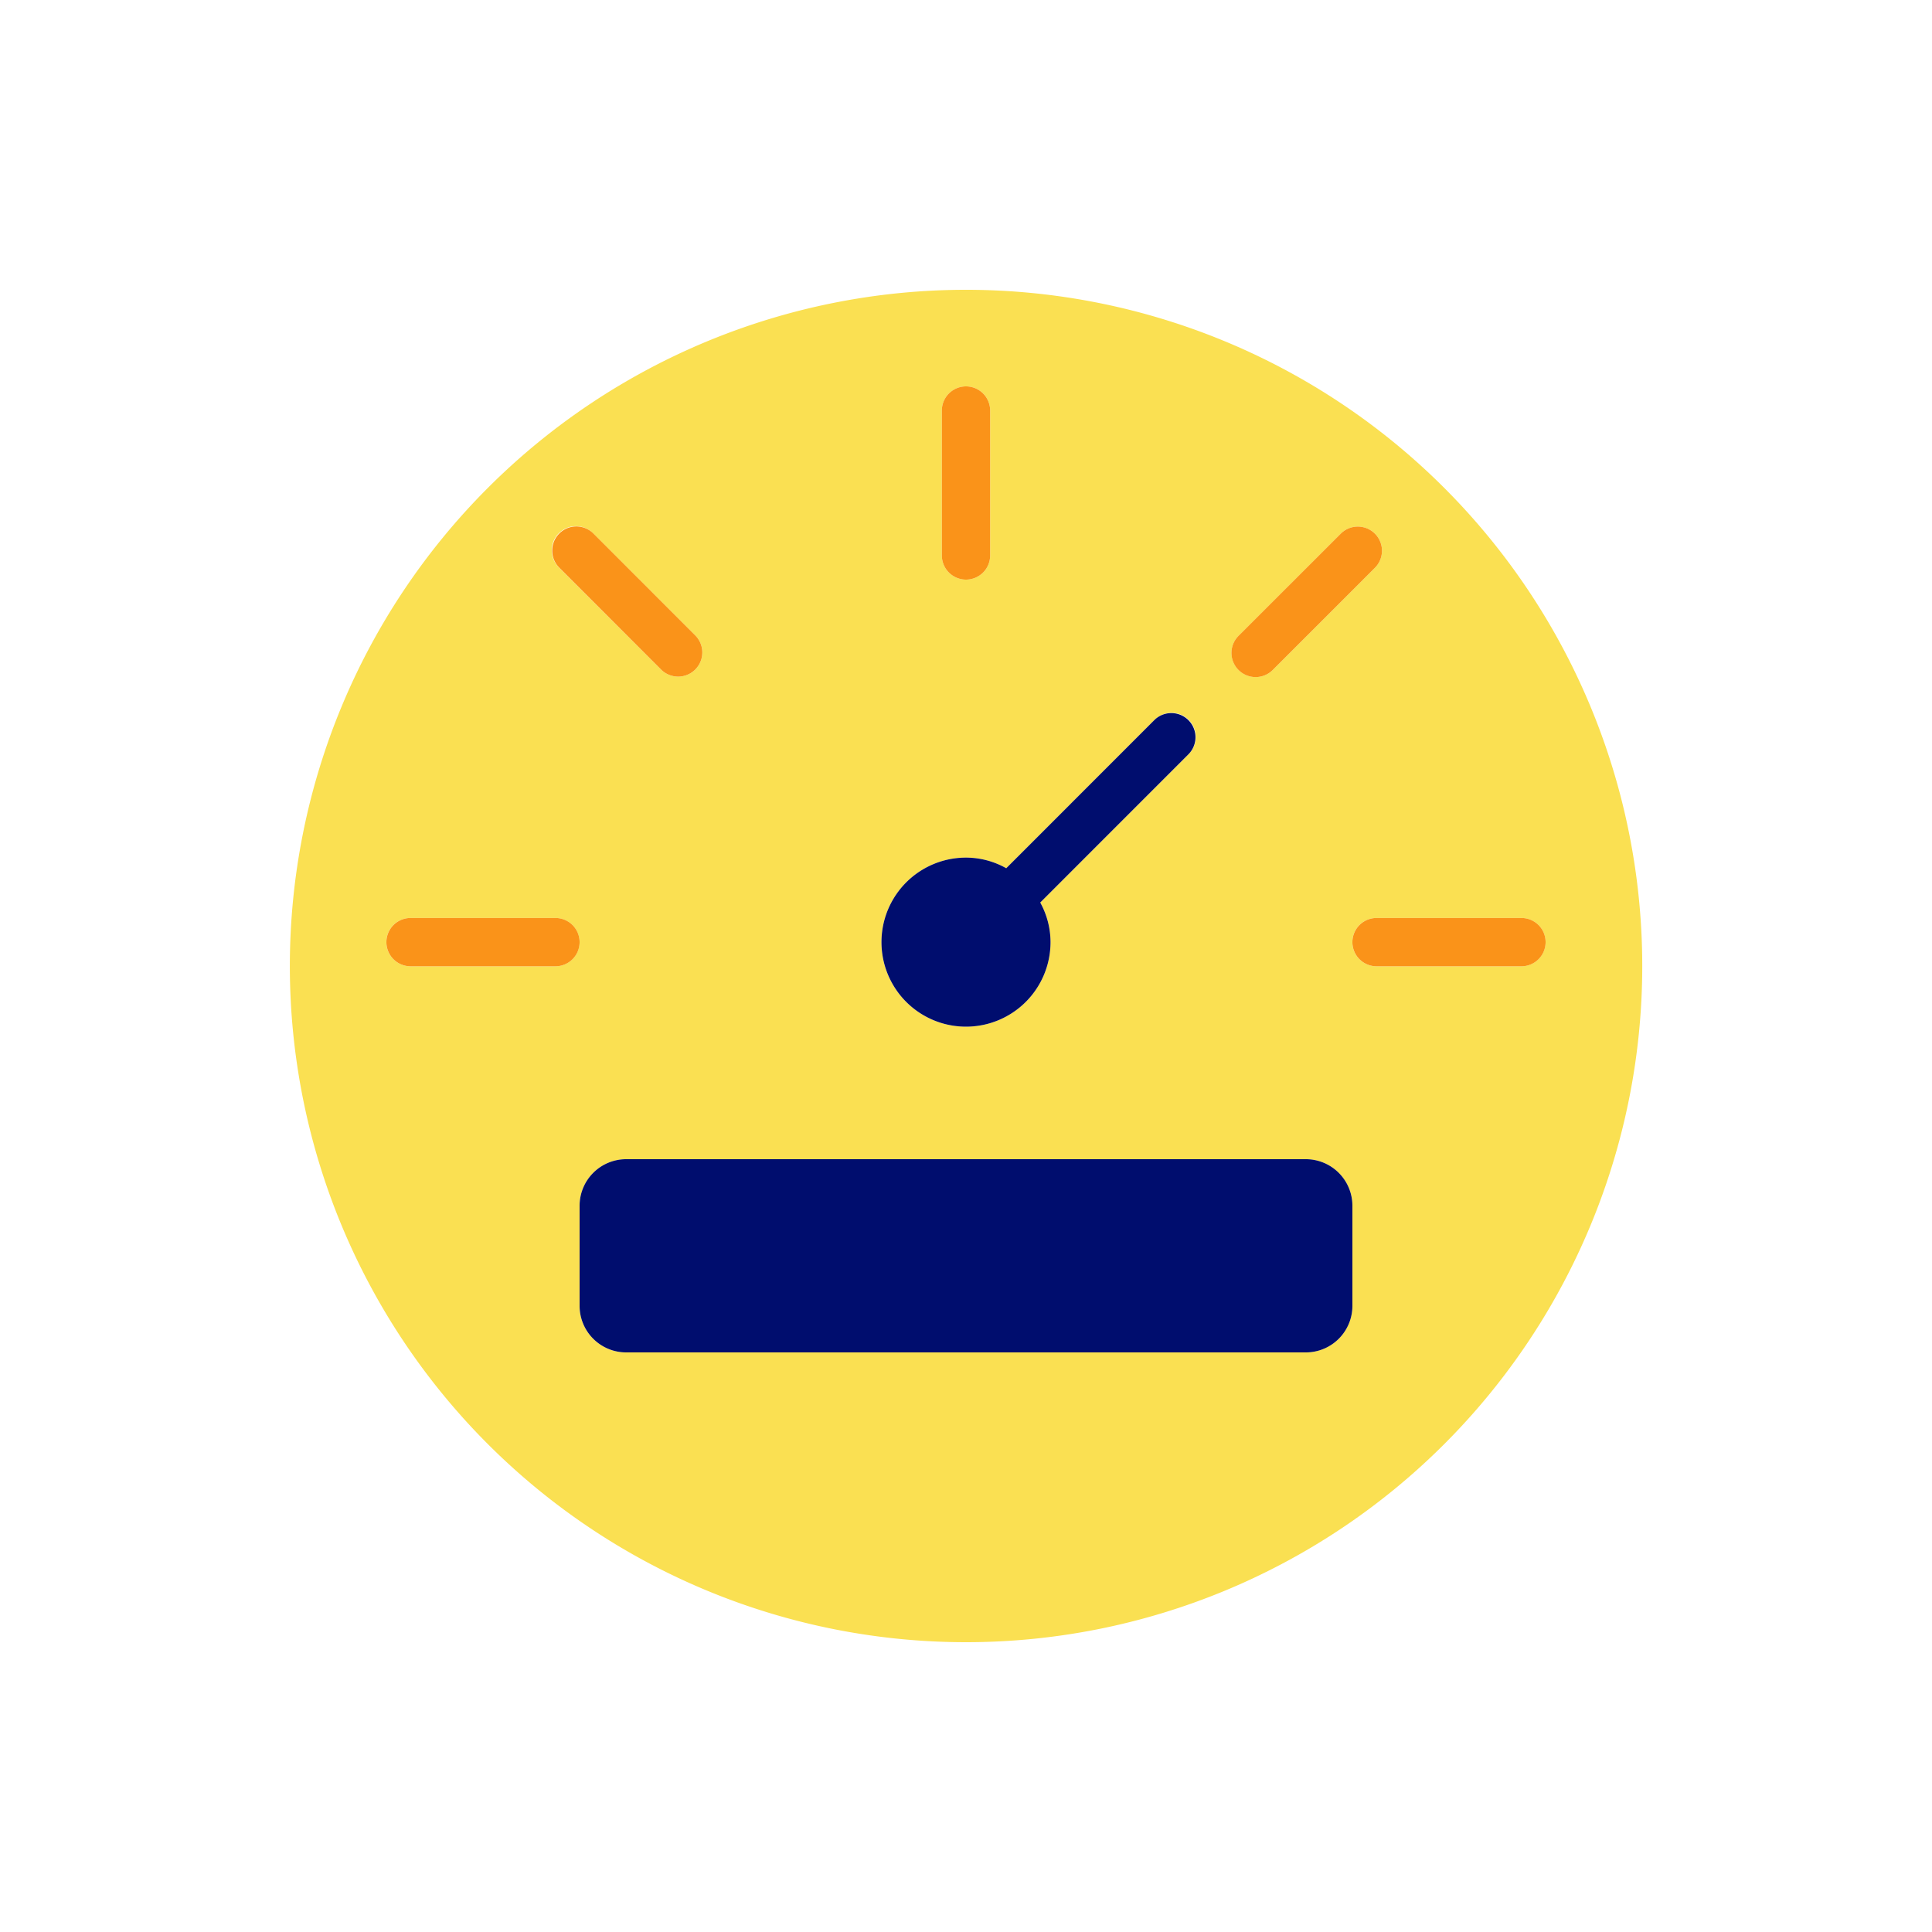
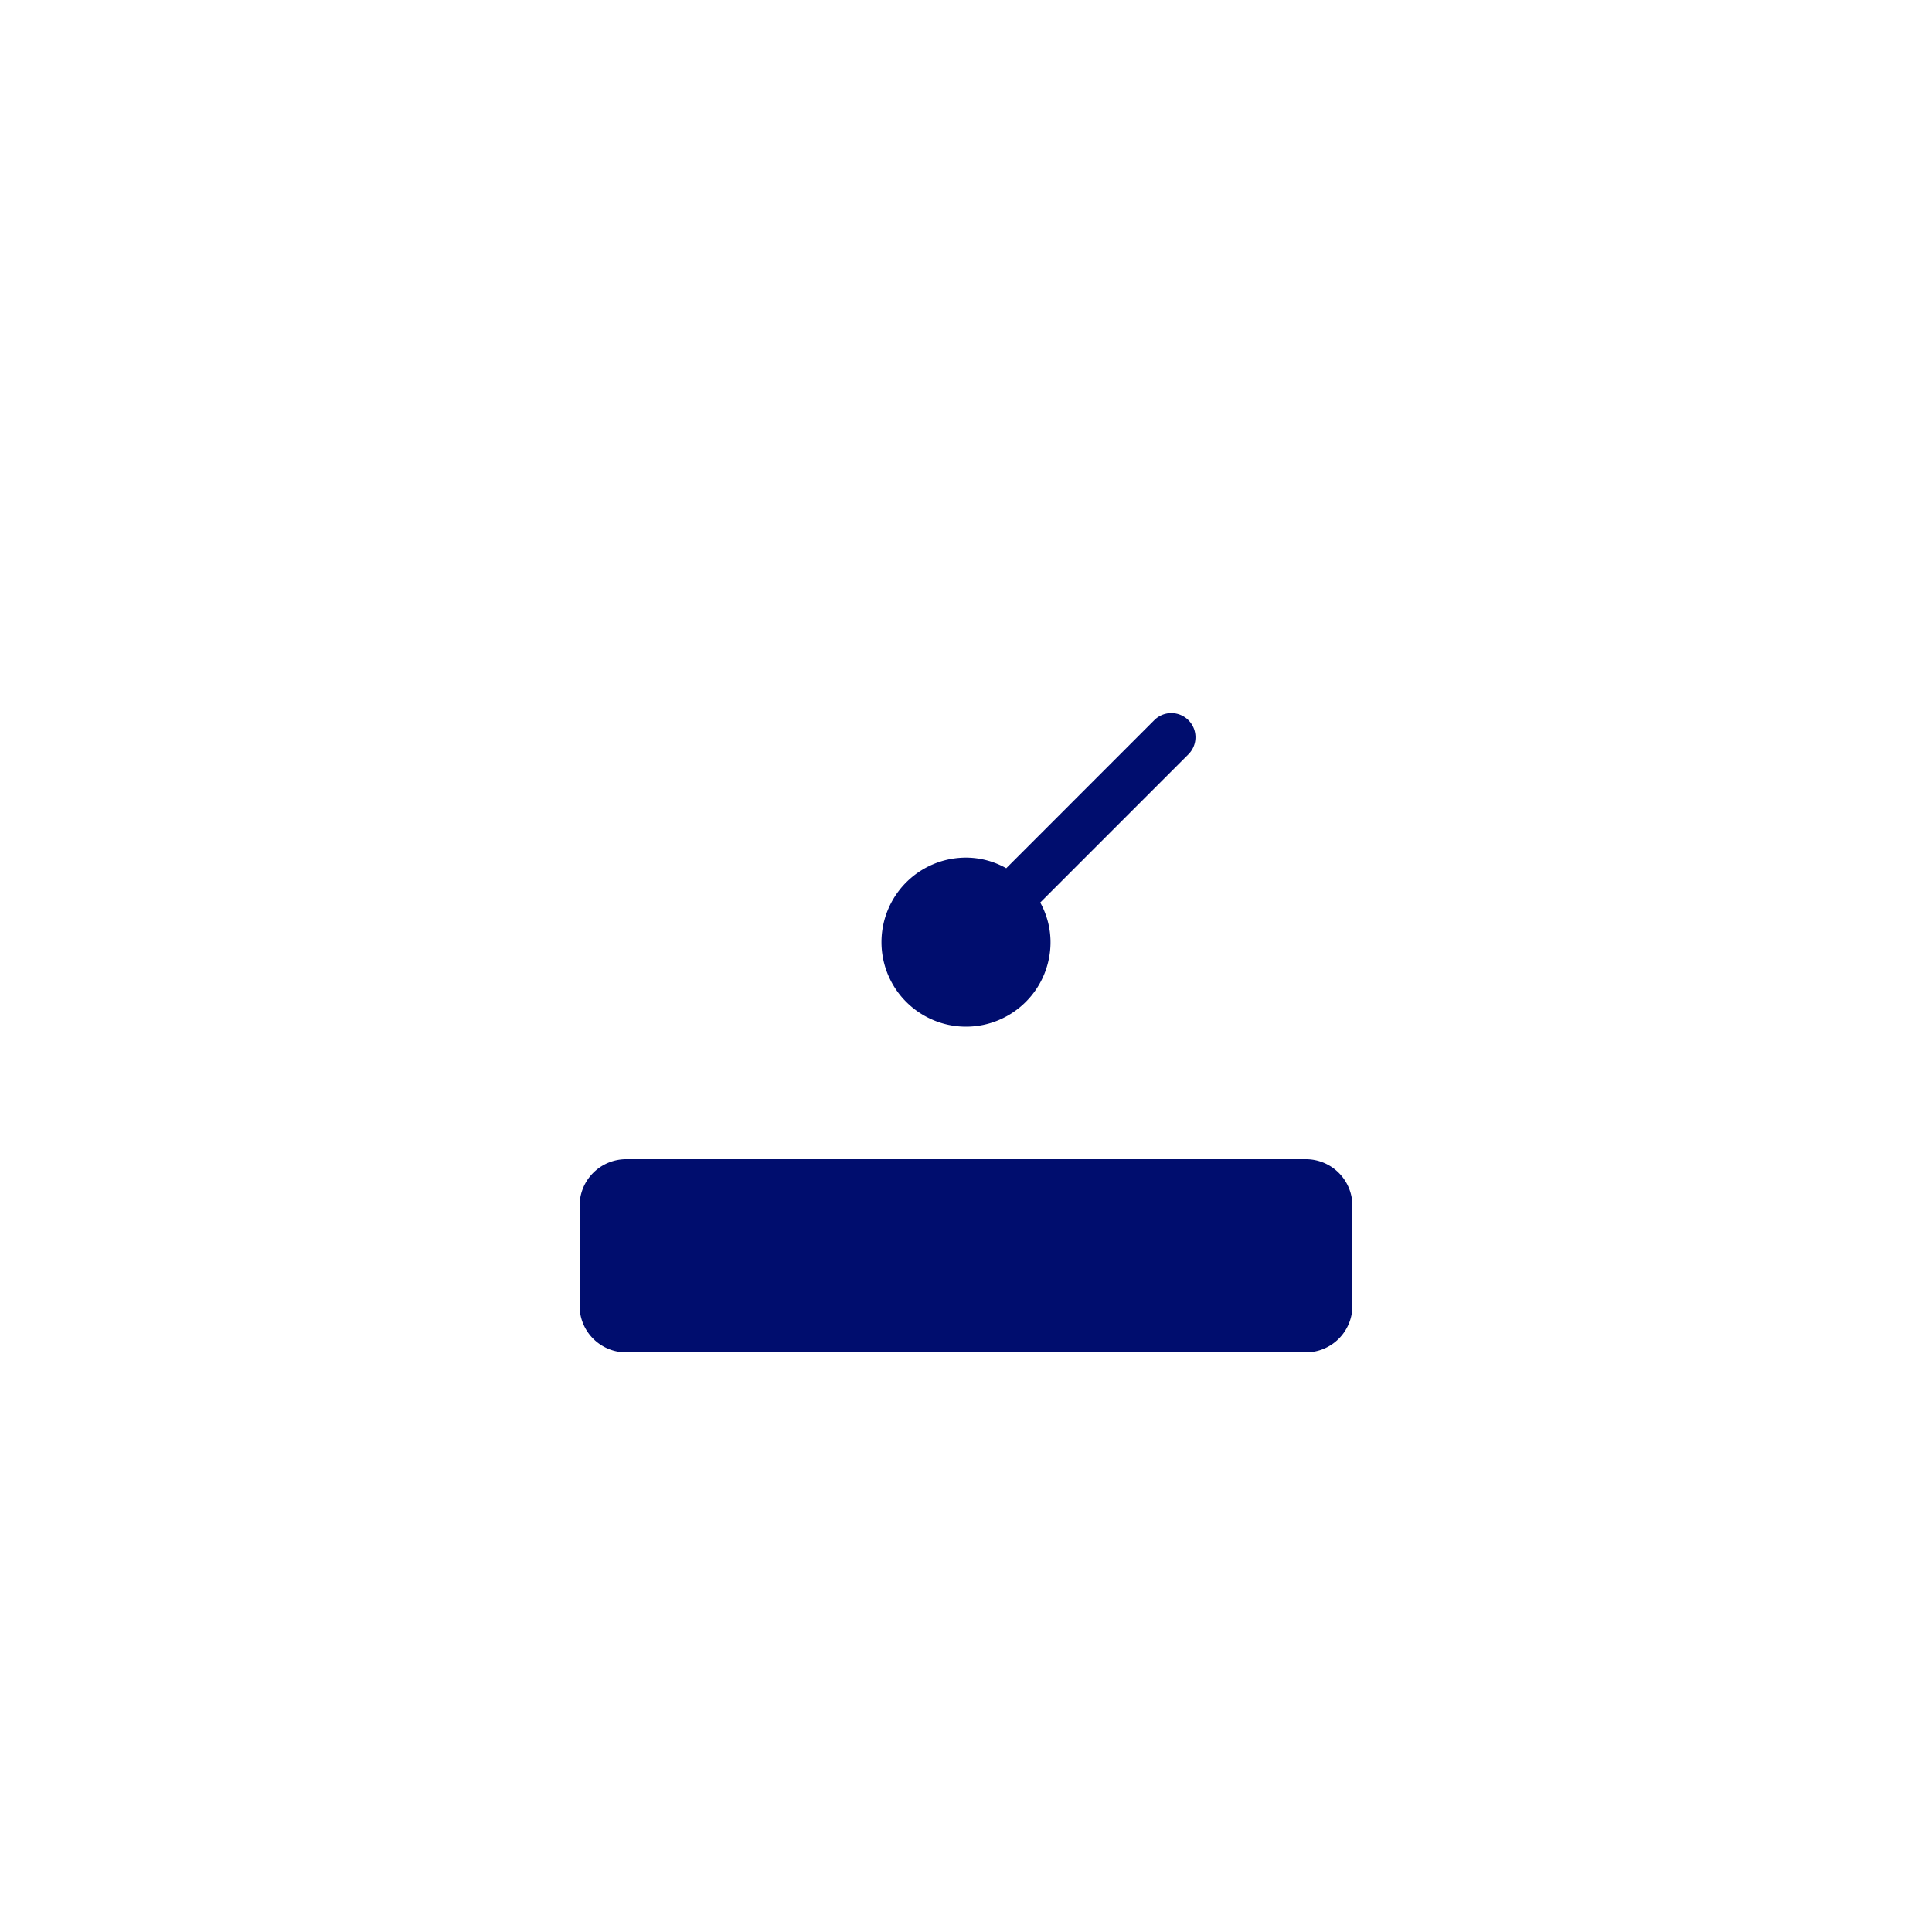
<svg xmlns="http://www.w3.org/2000/svg" viewBox="0 0 40 40" focusable="false" aria-hidden="true">
  <path fill="none" d="M0 0h40v40H0z" />
  <g data-name="Icon Tangerine">
-     <path d="M29.9 10.1a14 14 0 1 0 0 19.8 14 14 0 0 0 0-19.8m-4.256 3.064 2.121-2.121a.5.5 0 0 1 .707.707l-2.121 2.121a.5.5 0 1 1-.708-.707ZM19.5 8.5a.5.5 0 0 1 1 0v3a.5.5 0 0 1-1 0Zm.5 9.256a1.7 1.7 0 0 1 .833.22l3.07-3.071a.5.5 0 0 1 .708.707l-3.074 3.073a1.7 1.7 0 0 1 .213.821 1.75 1.75 0 1 1-1.75-1.75Zm-8.428-6.716a.5.5 0 0 1 .707 0l2.121 2.121a.5.5 0 0 1-.707.707l-2.122-2.12a.5.5 0 0 1 0-.708m-.072 8.966h-3a.5.5 0 0 1 0-1h3a.5.5 0 0 1 0 1m16.5 7.03a.964.964 0 0 1-.964.964H12.964a.964.964 0 0 1-.964-.964v-2.072a.964.964 0 0 1 .964-.964h14.072a.964.964 0 0 1 .964.964Zm3.5-7.03h-3a.5.5 0 0 1 0-1h3a.5.5 0 0 1 0 1" fill="#fae052" />
-     <path d="M11.5 19.006h-3a.5.5 0 0 0 0 1h3a.5.5 0 0 0 0-1M31.5 19.006h-3a.5.5 0 0 0 0 1h3a.5.5 0 0 0 0-1M25.997 14.018a.5.5 0 0 0 .354-.147l2.121-2.121a.5.5 0 0 0-.707-.707l-2.122 2.121a.5.5 0 0 0 .354.854M13.693 13.868a.5.5 0 0 0 .707-.707L12.28 11.04a.5.5 0 0 0-.707.707ZM20 12a.5.5 0 0 0 .5-.5v-3a.5.5 0 0 0-1 0v3a.5.5 0 0 0 .5.5" fill="#fa9319" />
    <path d="M20 21.256a1.75 1.75 0 0 0 1.75-1.75 1.7 1.7 0 0 0-.213-.82l3.074-3.075a.5.5 0 0 0-.707-.707l-3.071 3.072a1.7 1.7 0 0 0-.833-.22 1.75 1.75 0 0 0 0 3.5Z" fill="#000d6e" />
    <rect x="12.5" y="24.5" width="15" height="3" rx="0.464" fill="#000d6e" />
    <path d="M27 25v2H13v-2zm.036-1H12.964a.964.964 0 0 0-.964.964v2.072a.964.964 0 0 0 .964.964h14.072a.964.964 0 0 0 .964-.964v-2.072a.964.964 0 0 0-.964-.964" fill="#000d6e" />
  </g>
</svg>